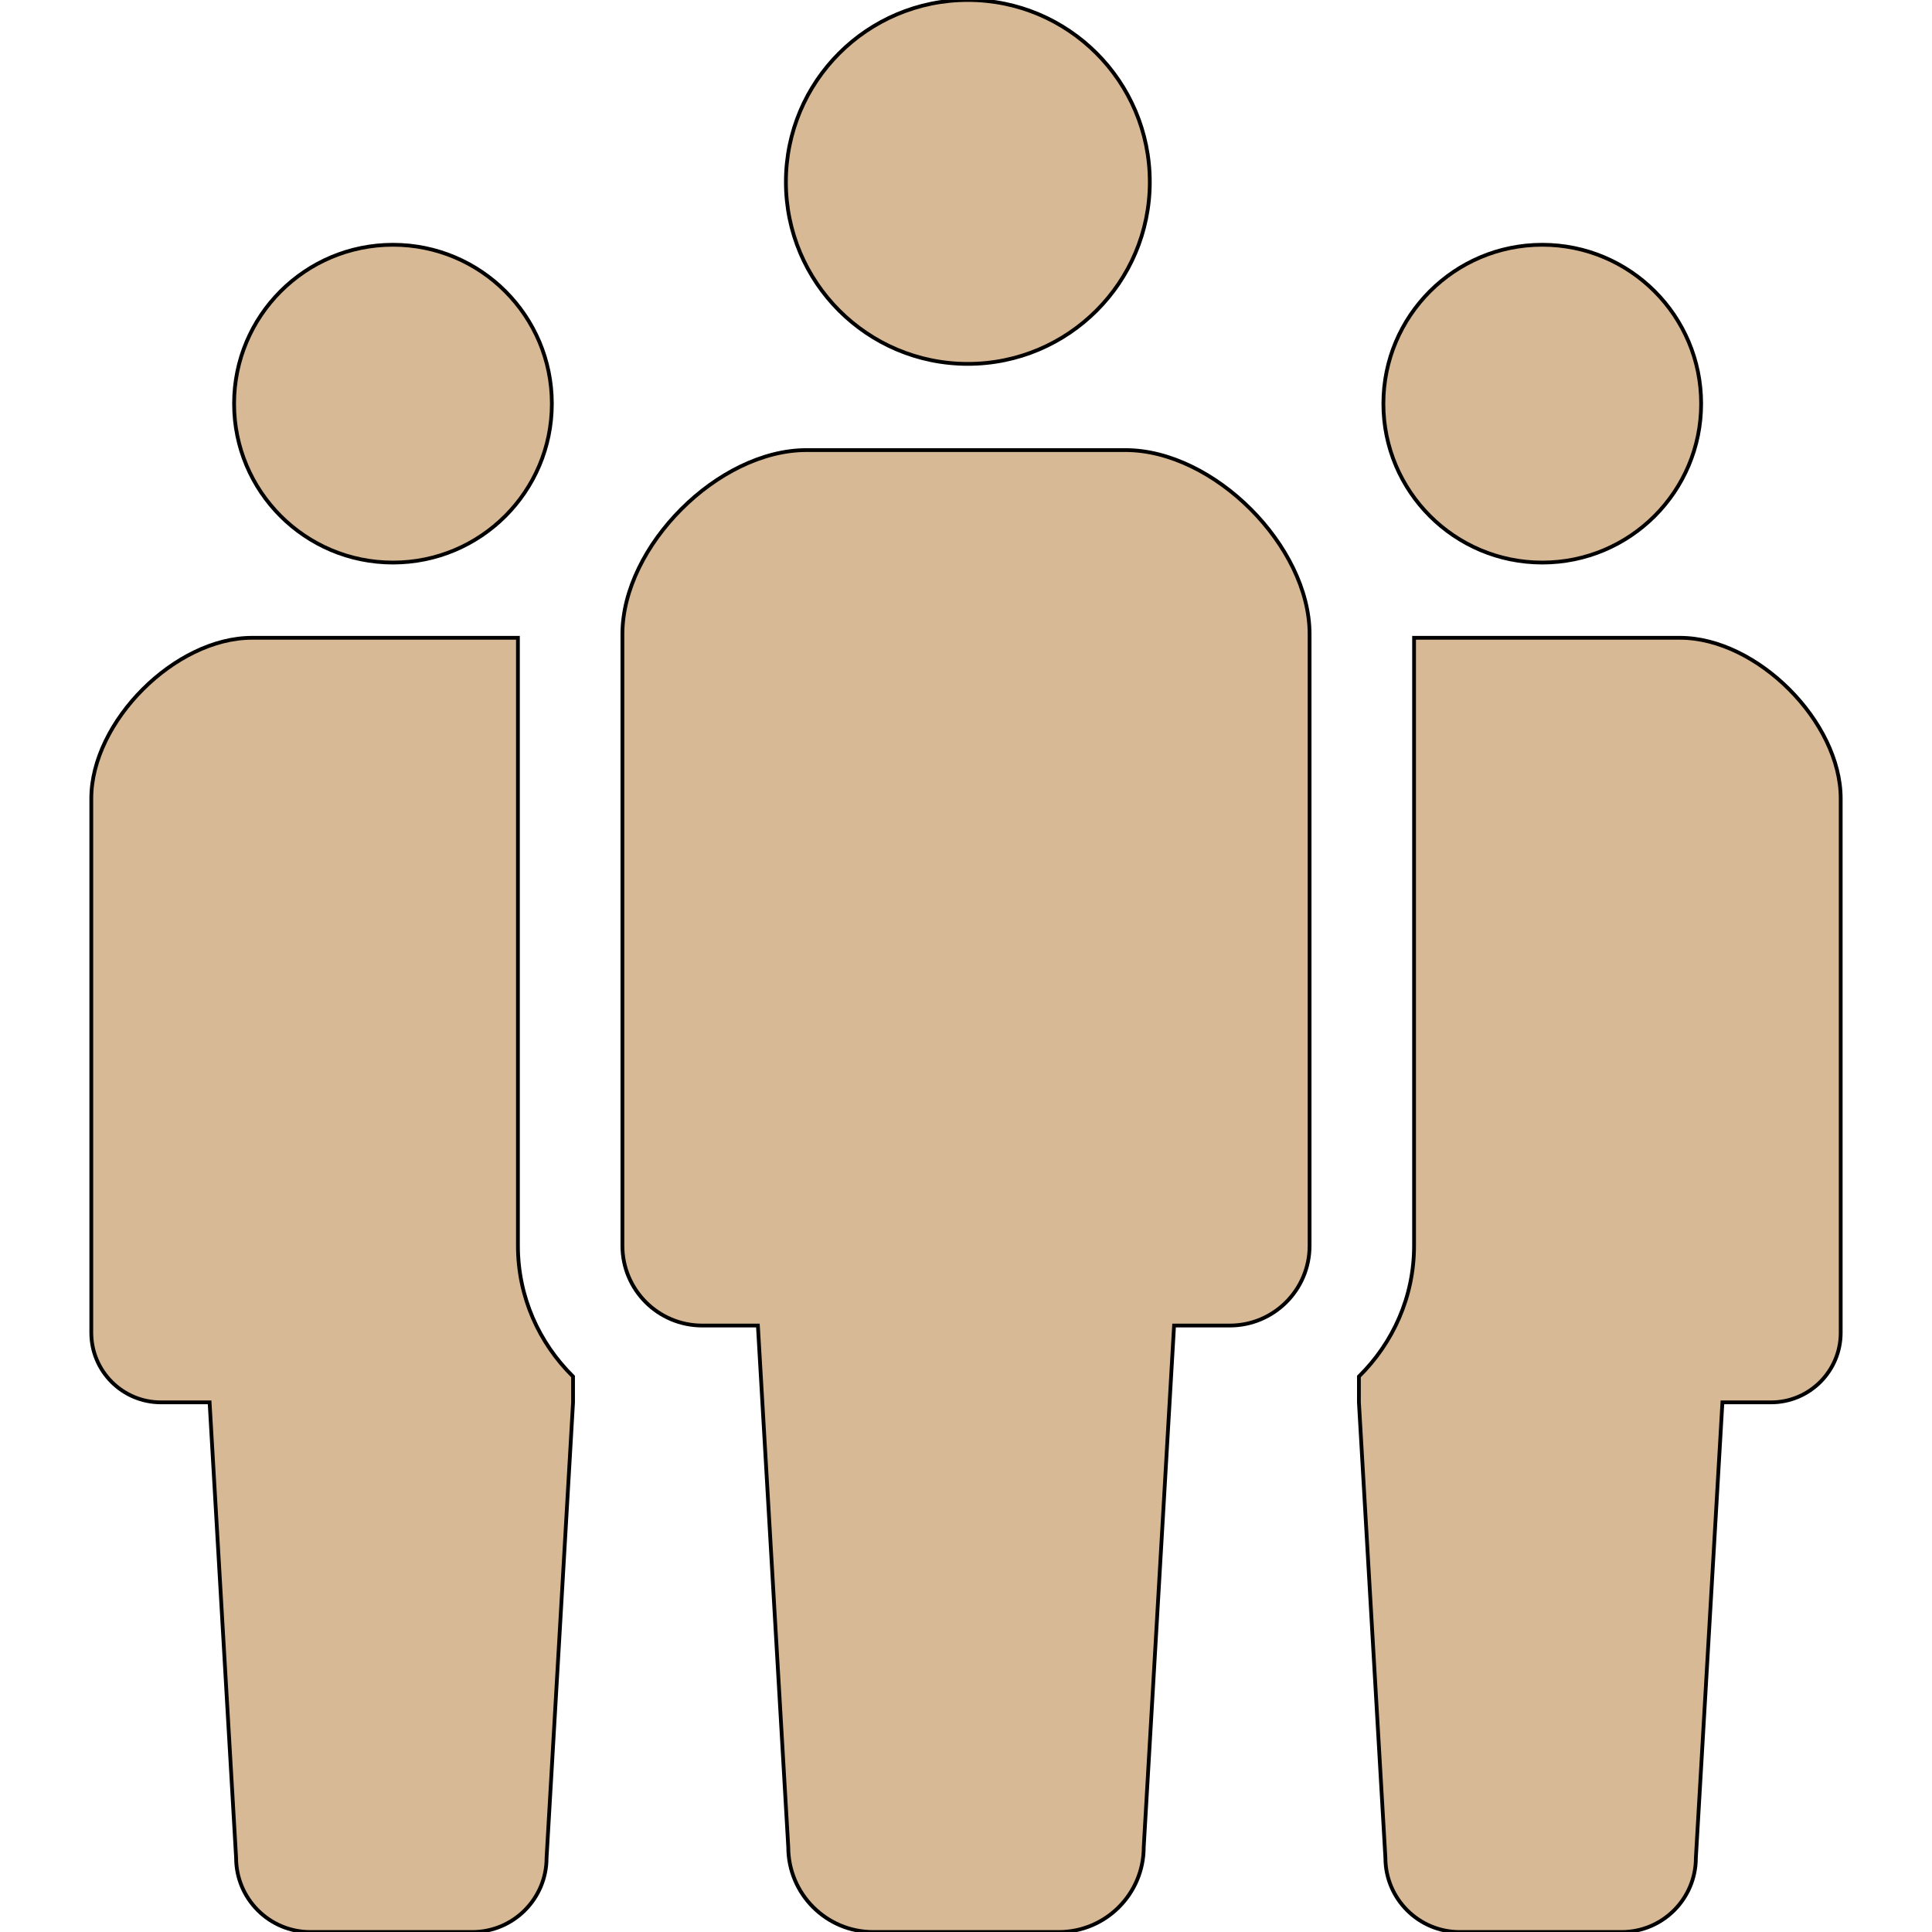
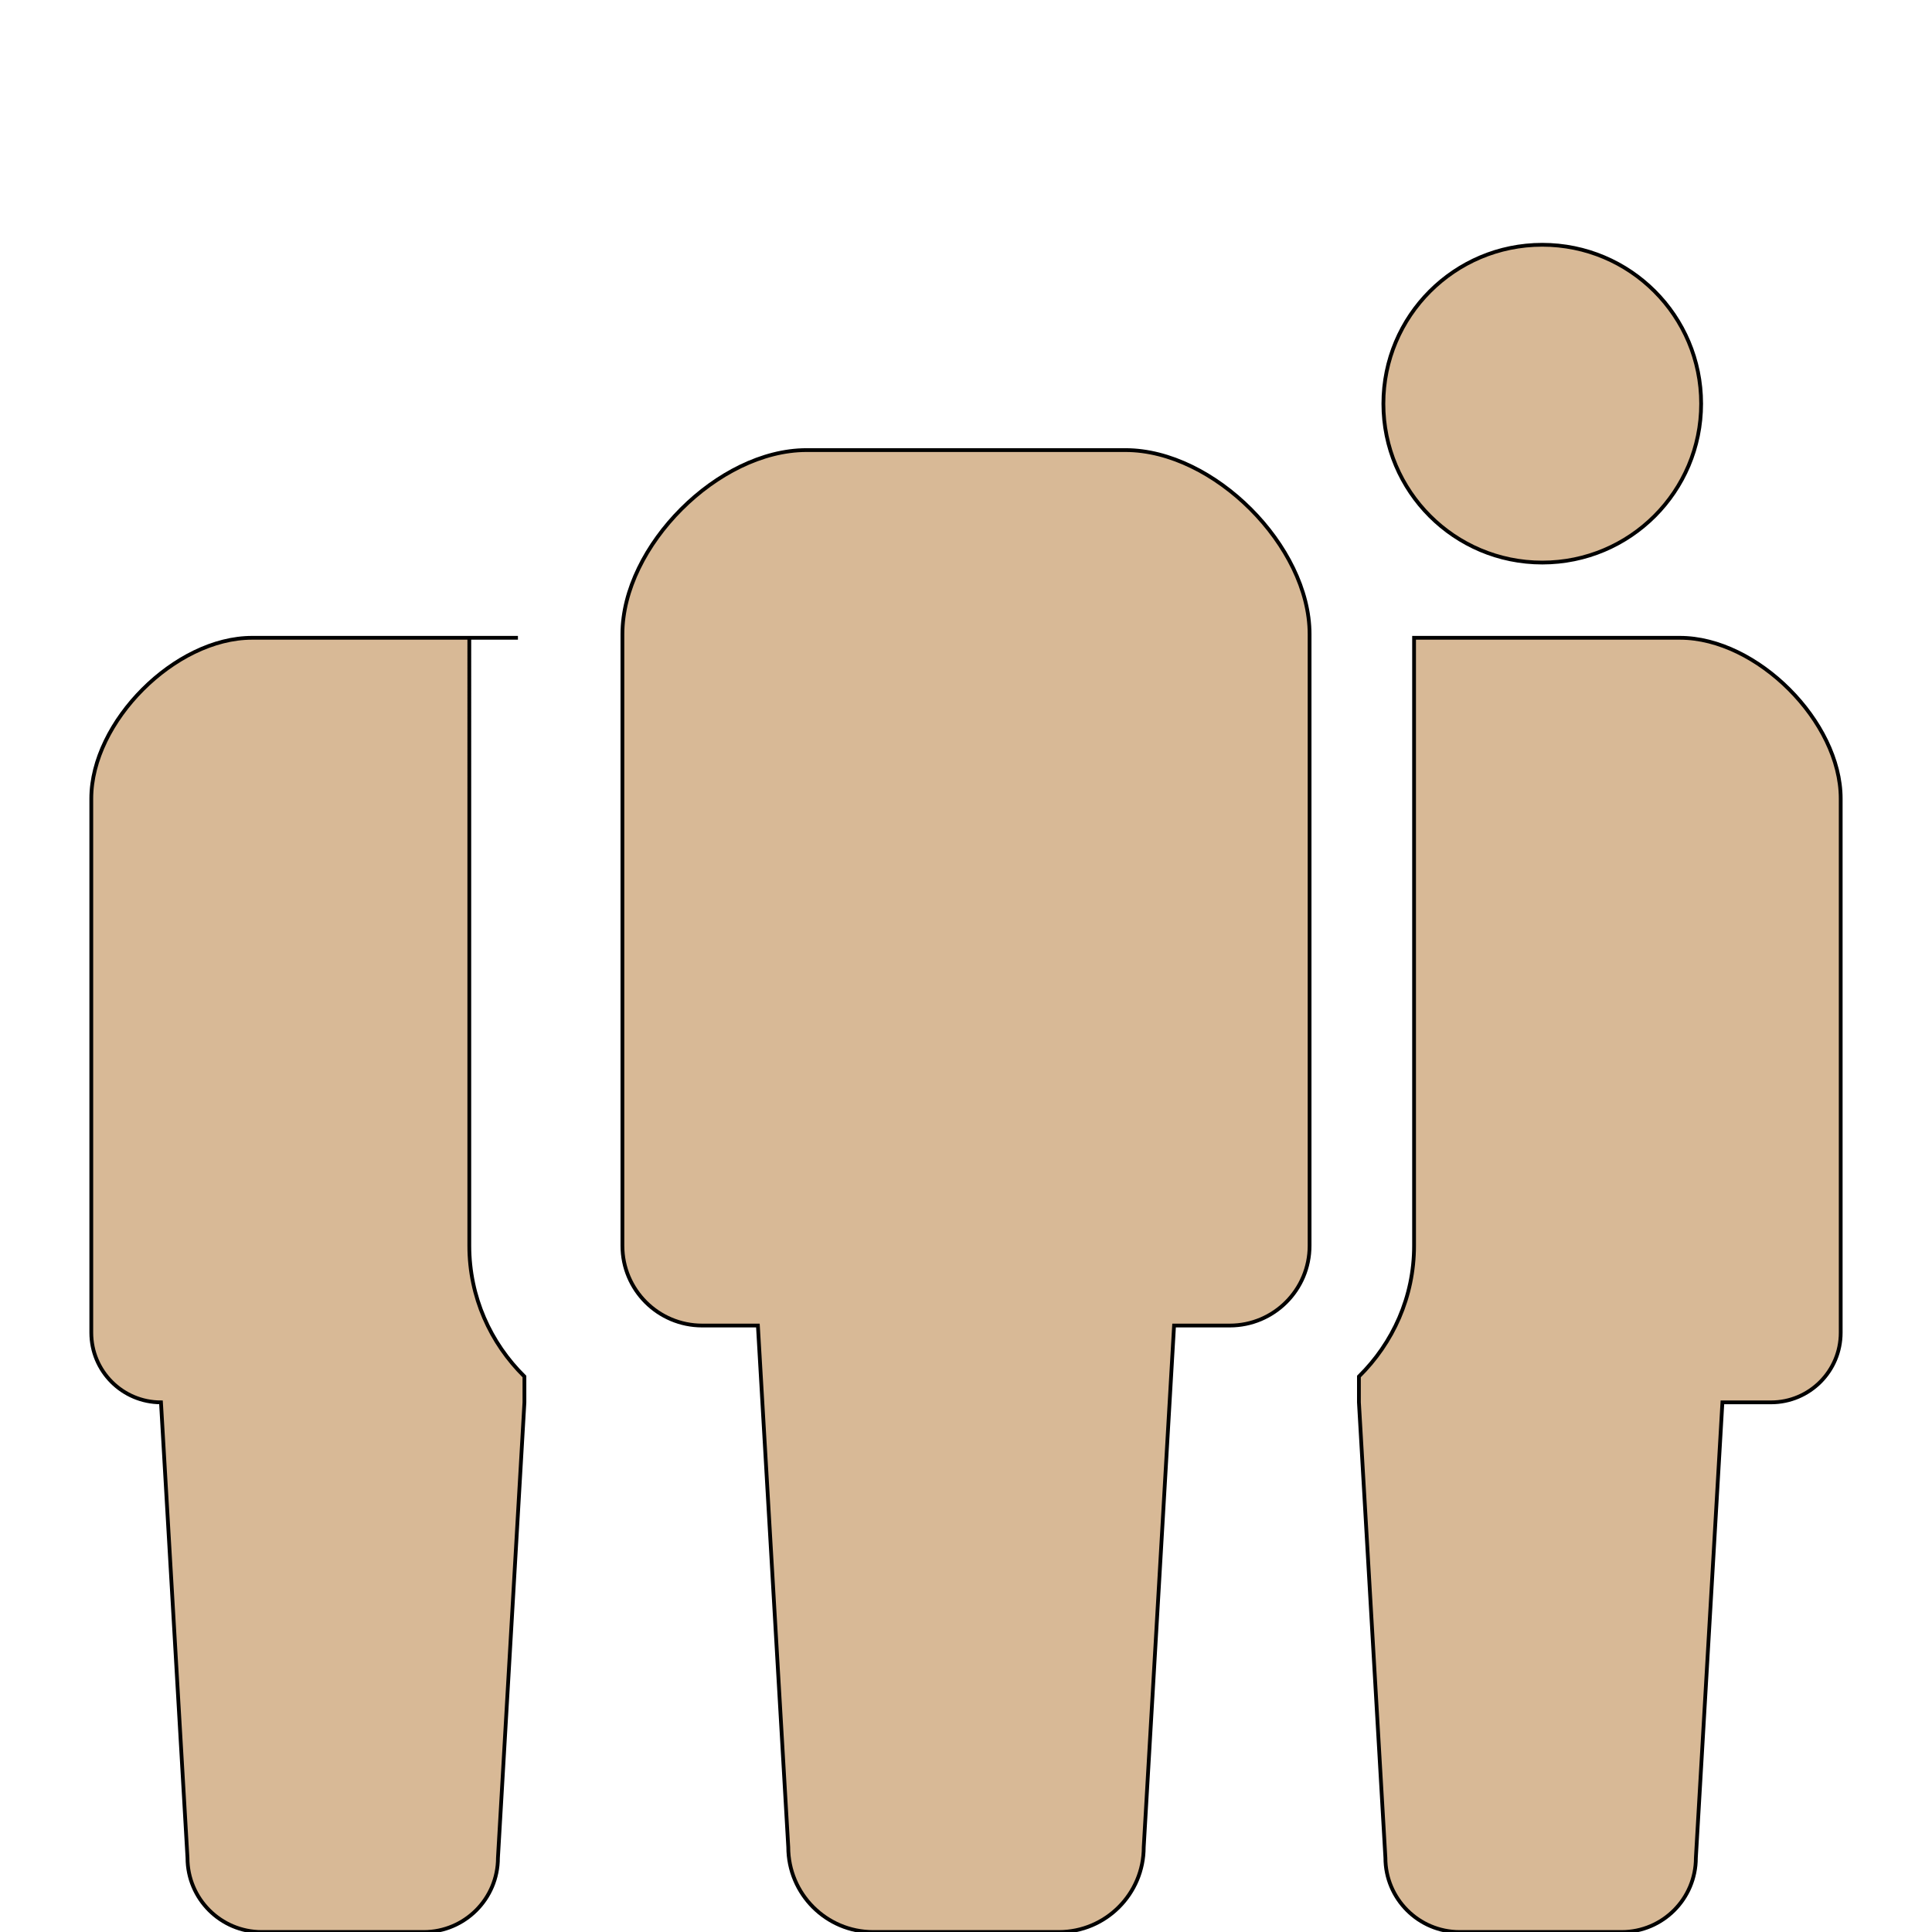
<svg xmlns="http://www.w3.org/2000/svg" height="256px" width="256px" version="1.1" id="_x32_" viewBox="0 0 512 512" xml:space="preserve" fill="d8b996" stroke="d8b996">
  <g id="SVGRepo_bgCarrier" stroke-width="0" />
  <g id="SVGRepo_tracerCarrier" stroke-linecap="round" stroke-linejoin="round" />
  <g id="SVGRepo_iconCarrier">
    <style type="text/css"> .st0{fill:#d8b996;} </style>
    <g>
-       <path class="st0" d="M256.495,96.434c26.632,0,48.213-21.597,48.213-48.205C304.708,21.58,283.128,0,256.495,0 c-26.65,0-48.222,21.58-48.222,48.229C208.274,74.837,229.846,96.434,256.495,96.434z" />
      <path class="st0" d="M298.267,119.279h-42.271h-42.271c-23.362,0-48.779,25.418-48.779,48.788v162.058 c0,11.685,9.463,21.156,21.148,21.156c5.743,0,0,0,14.756,0l8.048,138.206c0,12.434,10.078,22.513,22.513,22.513 c5.244,0,14.923,0,24.585,0c9.671,0,19.35,0,24.593,0c12.434,0,22.513-10.078,22.513-22.513l8.04-138.206 c14.764,0,9.013,0,14.764,0c11.676,0,21.148-9.471,21.148-21.156V168.067C347.054,144.697,321.636,119.279,298.267,119.279z" />
-       <path class="st0" d="M104.141,149.083c23.262,0,42.105-18.85,42.105-42.104c0-23.262-18.843-42.112-42.105-42.112 c-23.27,0-42.104,18.851-42.104,42.112C62.037,130.232,80.871,149.083,104.141,149.083z" />
      <path class="st0" d="M408.716,149.083c23.27,0,42.104-18.85,42.104-42.104c0-23.262-18.834-42.112-42.104-42.112 c-23.253,0-42.104,18.851-42.104,42.112C366.612,130.232,385.463,149.083,408.716,149.083z" />
-       <path class="st0" d="M137.257,169.024h-33.548h-36.92c-20.398,0-42.595,22.213-42.595,42.612v141.526 c0,10.212,8.264,18.476,18.468,18.476c5.018,0,0,0,12.884,0l7.024,120.704c0,10.852,8.805,19.658,19.666,19.658 c4.577,0,13.024,0,21.473,0c8.439,0,16.895,0,21.472,0c10.861,0,19.666-8.805,19.666-19.658l7.016-120.704v-6.849 c-8.98-8.856-14.606-21.082-14.606-34.664V169.024z" />
+       <path class="st0" d="M137.257,169.024h-33.548h-36.92c-20.398,0-42.595,22.213-42.595,42.612v141.526 c0,10.212,8.264,18.476,18.468,18.476l7.024,120.704c0,10.852,8.805,19.658,19.666,19.658 c4.577,0,13.024,0,21.473,0c8.439,0,16.895,0,21.472,0c10.861,0,19.666-8.805,19.666-19.658l7.016-120.704v-6.849 c-8.98-8.856-14.606-21.082-14.606-34.664V169.024z" />
      <path class="st0" d="M445.211,169.024h-36.928h-33.54v161.101c0,13.582-5.626,25.808-14.615,34.664v6.849l7.017,120.704 c0,10.852,8.814,19.658,19.674,19.658c4.578,0,13.025,0,21.464,0c8.456,0,16.904,0,21.481,0c10.862,0,19.659-8.805,19.659-19.658 l7.032-120.704c12.883,0,7.865,0,12.883,0c10.204,0,18.468-8.265,18.468-18.476V211.636 C487.806,191.237,465.61,169.024,445.211,169.024z" />
    </g>
  </g>
</svg>